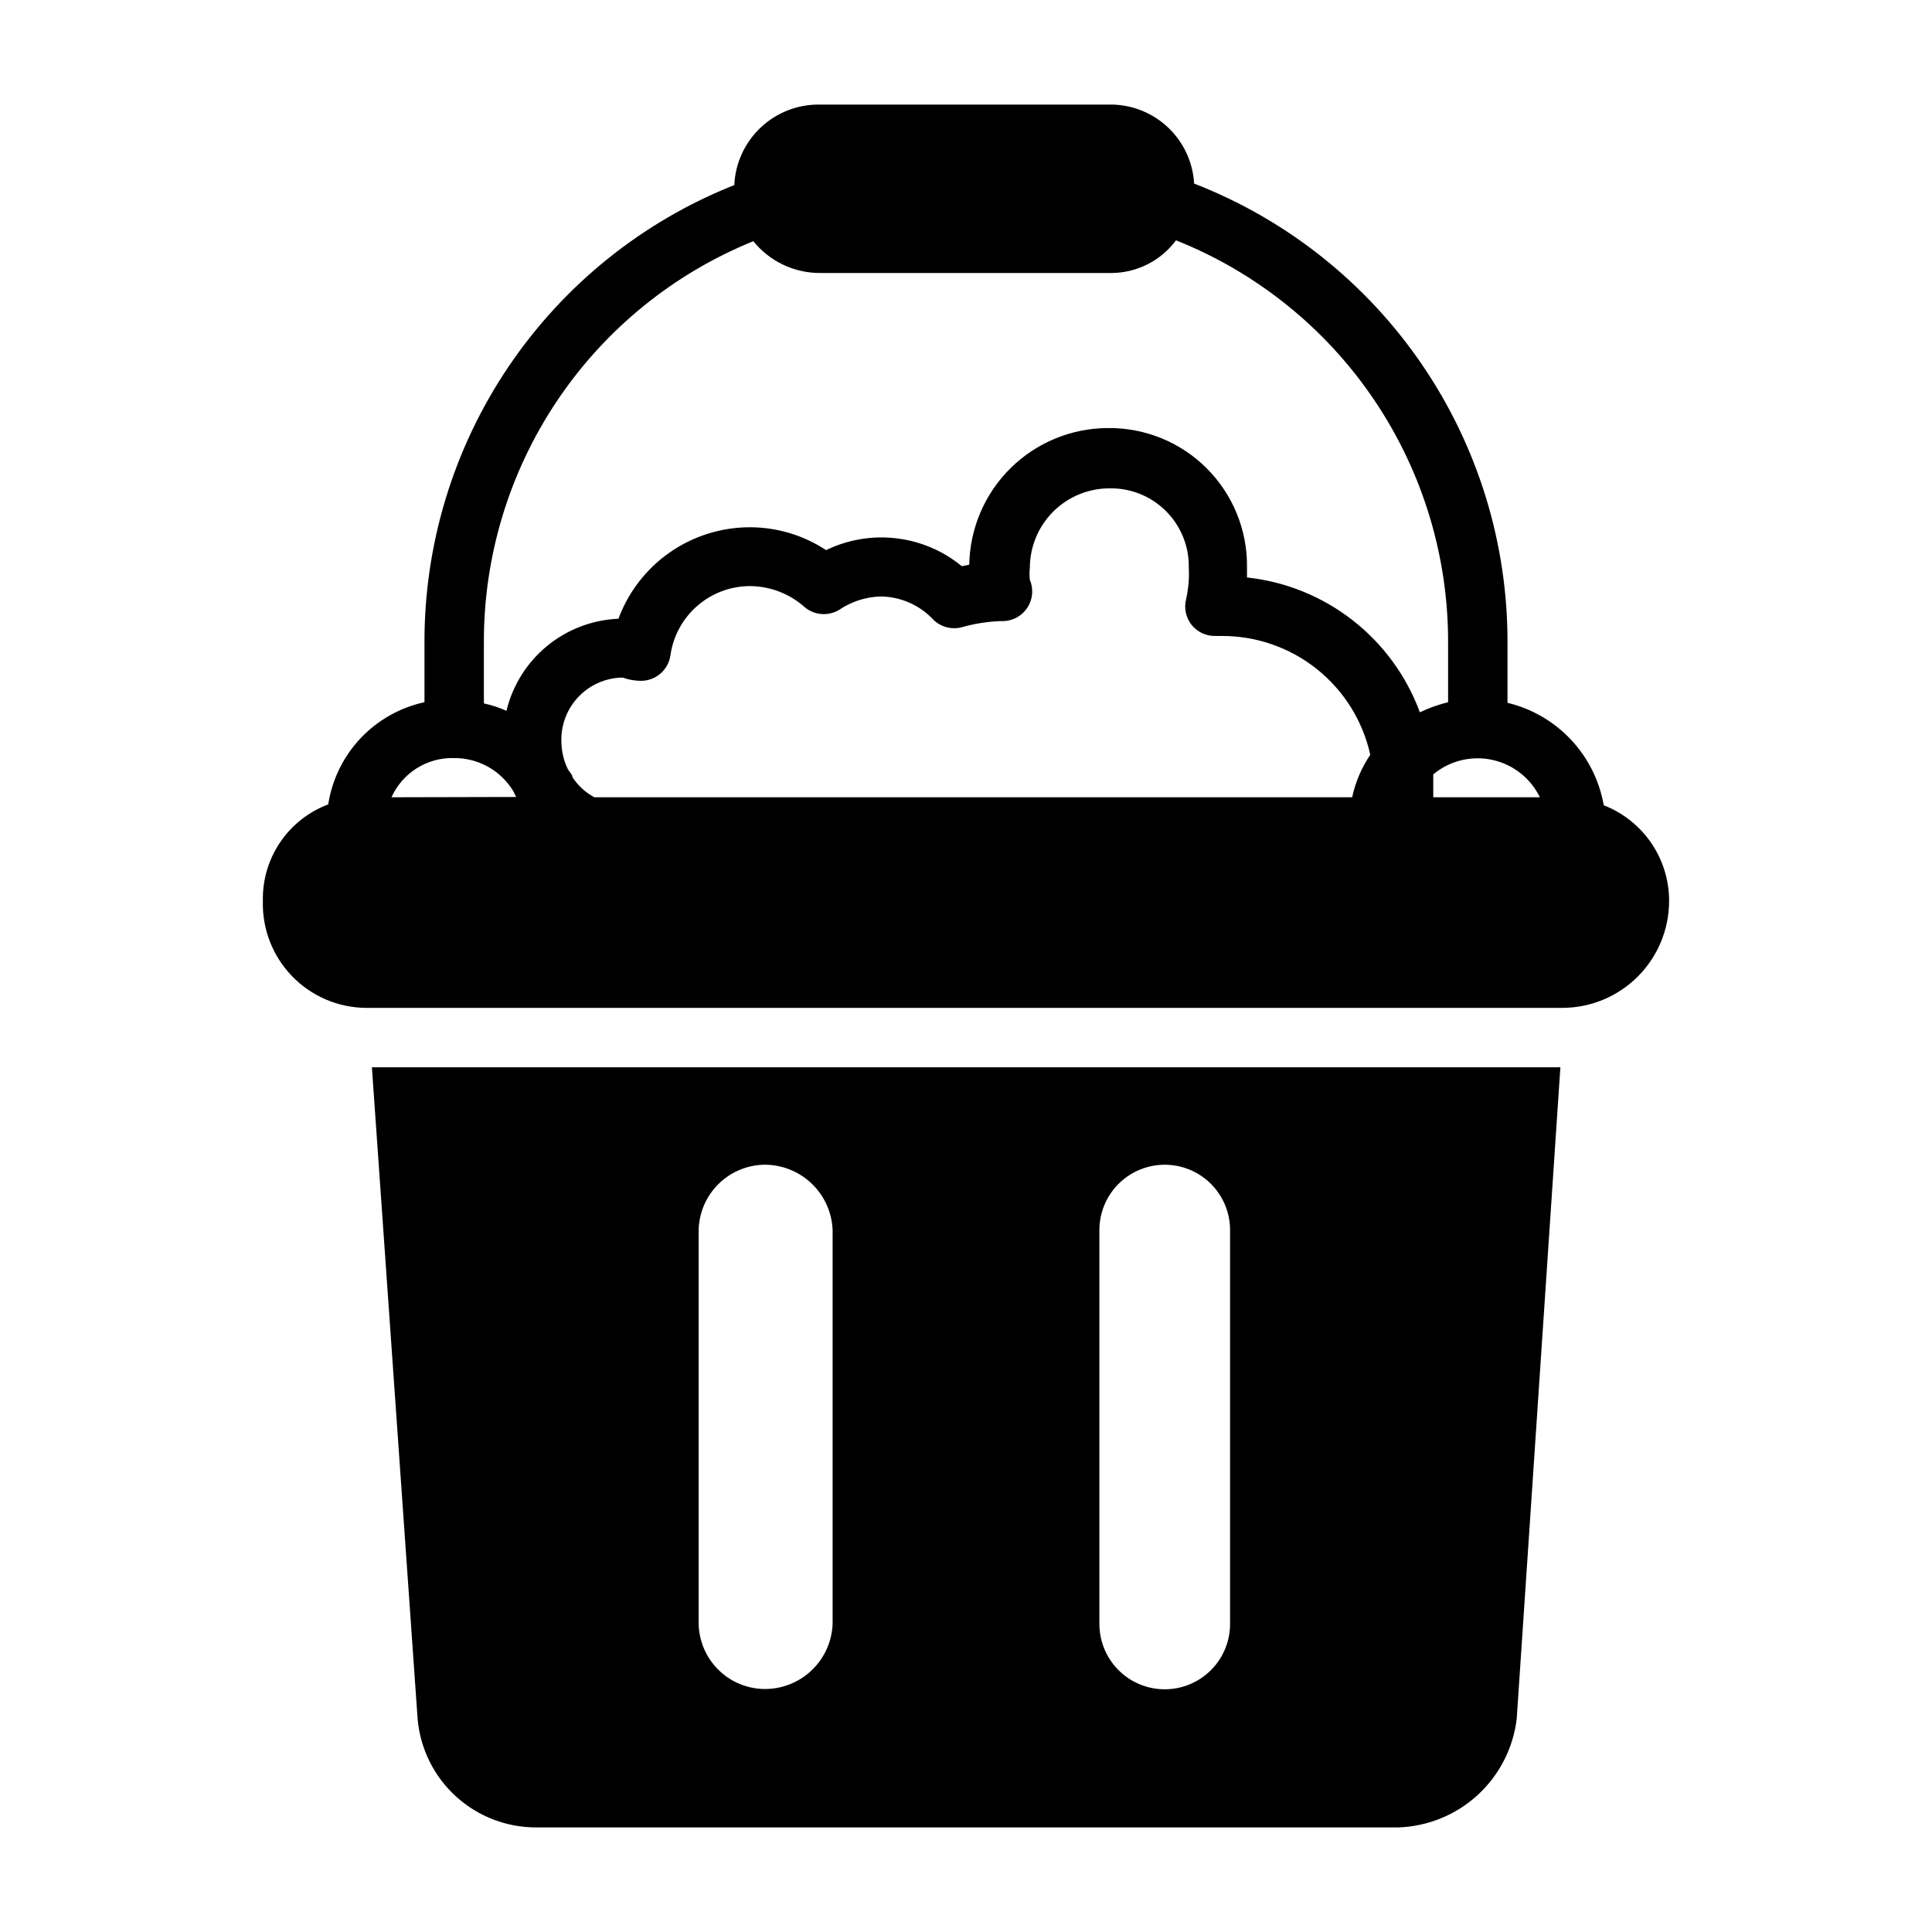
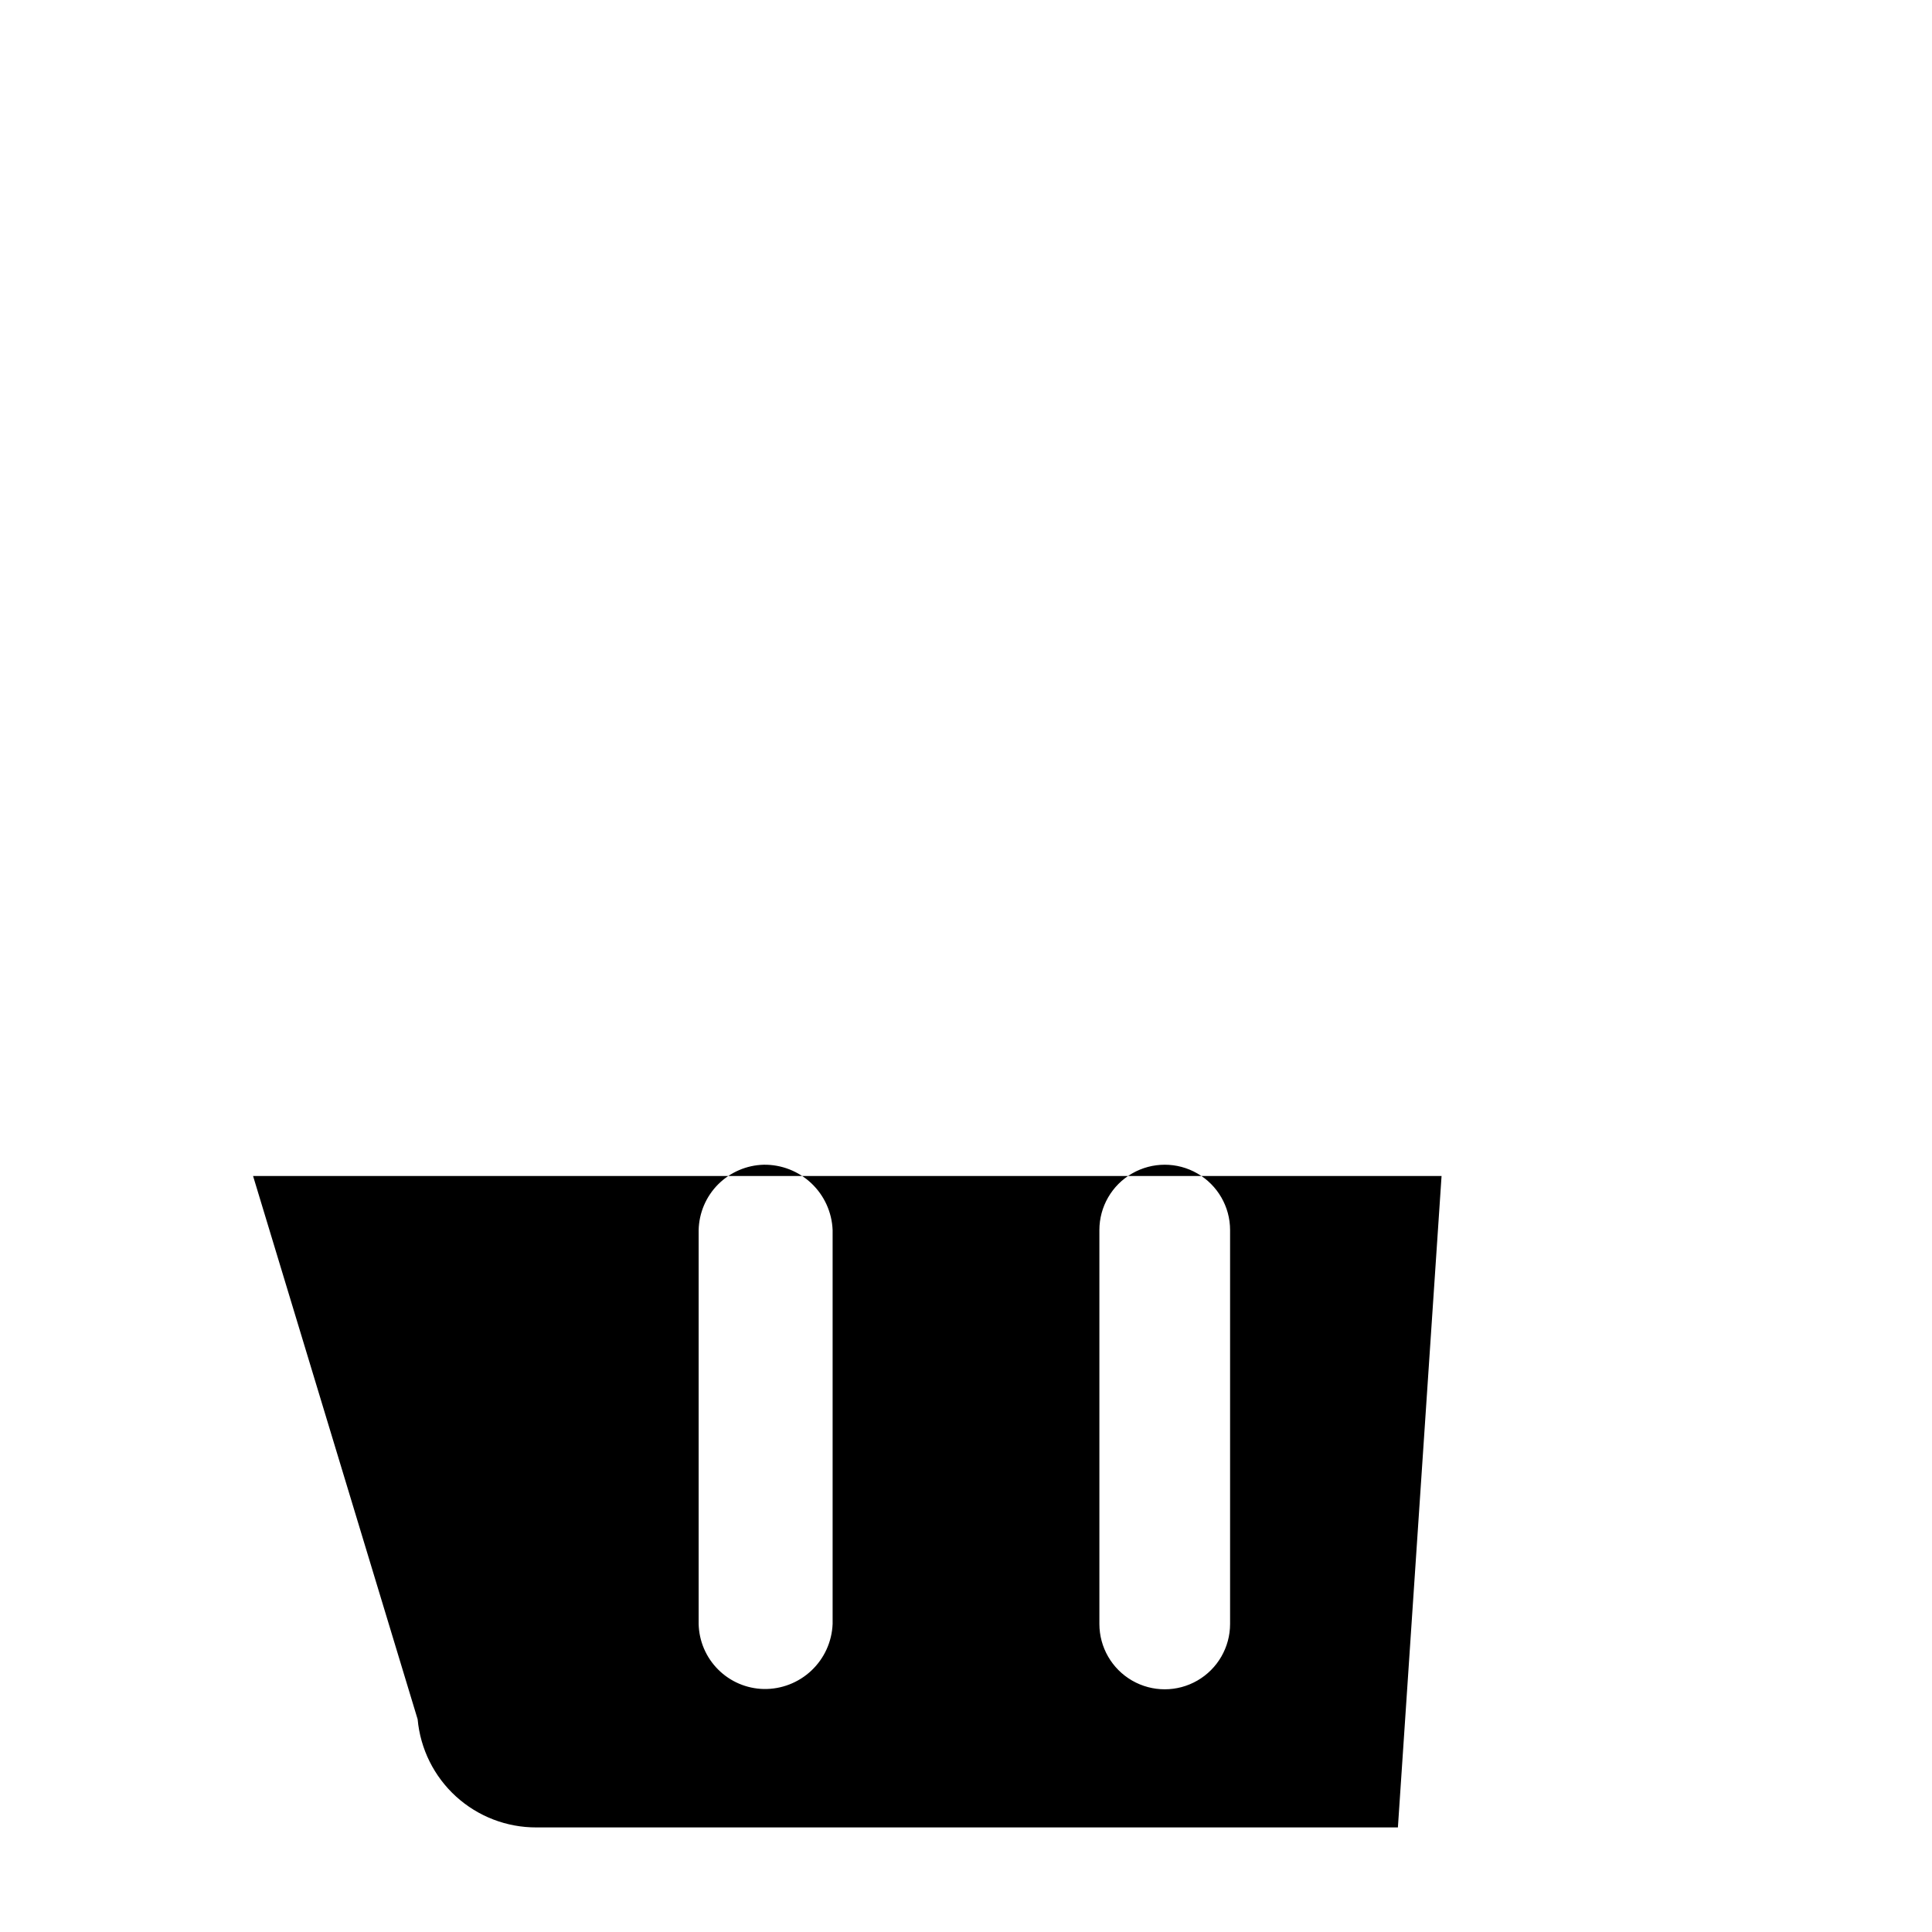
<svg xmlns="http://www.w3.org/2000/svg" fill="#000000" width="800px" height="800px" version="1.1" viewBox="144 144 512 512">
  <g>
-     <path d="m569.01 357.41c-1.141-6.519-4.16-12.566-8.691-17.395-4.531-4.824-10.379-8.219-16.816-9.762v-15.746c0.102-26.328-7.781-52.066-22.609-73.82-14.824-21.754-35.898-38.504-60.438-48.039-0.32-5.598-2.742-10.871-6.789-14.754-4.047-3.887-9.41-6.094-15.02-6.184h-77.301c-5.824-0.109-11.461 2.059-15.711 6.043s-6.773 9.469-7.039 15.289c-24.344 9.664-45.207 26.453-59.855 48.168-14.648 21.711-22.402 47.34-22.25 73.535v15.352-0.004c-6.492 1.406-12.406 4.746-16.961 9.578-4.551 4.836-7.531 10.938-8.547 17.504-5.184 1.941-9.633 5.445-12.734 10.031-3.106 4.582-4.707 10.02-4.582 15.551-0.211 7.418 2.574 14.605 7.731 19.938 5.156 5.336 12.246 8.363 19.664 8.402h316.93c7.519 0 14.727-2.984 20.039-8.301 5.316-5.312 8.301-12.523 8.301-20.039 0.008-5.477-1.641-10.832-4.734-15.355-3.09-4.523-7.477-8.008-12.582-9.992zm-321.26-2.125c1.43-3.18 3.773-5.863 6.731-7.715 2.953-1.848 6.394-2.781 9.879-2.676 6.457-0.039 12.445 3.348 15.746 8.895 0.203 0.488 0.438 0.961 0.707 1.418zm254.82 0h-201.05c-2.367-1.258-4.371-3.102-5.824-5.352 0-0.707-0.789-1.34-1.18-2.047h-0.004c-1.09-2.207-1.68-4.625-1.73-7.086-0.215-4.457 1.391-8.809 4.449-12.062 3.059-3.25 7.305-5.117 11.766-5.176 1.543 0.559 3.164 0.848 4.805 0.863 3.949 0.039 7.316-2.856 7.871-6.769 0.719-5.082 3.25-9.738 7.125-13.105 3.875-3.371 8.836-5.231 13.973-5.234 5.348 0.035 10.496 2.023 14.484 5.59 2.578 2.164 6.25 2.449 9.133 0.707 3.215-2.176 6.981-3.406 10.863-3.543 5.301 0.016 10.367 2.207 14.012 6.062 1.945 1.977 4.785 2.781 7.477 2.125 3.309-0.949 6.719-1.504 10.156-1.652h0.945c2.609-0.055 5.023-1.402 6.445-3.594 1.418-2.191 1.656-4.945 0.637-7.348-0.121-1.074-0.121-2.156 0-3.231 0.023-5.566 2.242-10.902 6.18-14.84s9.273-6.156 14.84-6.176c5.621-0.133 11.051 2.039 15.031 6.008 3.984 3.965 6.176 9.387 6.066 15.008 0.148 2.801-0.09 5.609-0.707 8.344-0.598 2.356-0.078 4.856 1.414 6.773 1.504 1.898 3.797 3.004 6.219 2.988h1.812c9.168-0.035 18.074 3.07 25.238 8.797 7.16 5.731 12.145 13.738 14.121 22.691-2.309 3.41-3.938 7.231-4.801 11.258zm-28.102-58.254v-2.832c0.086-9.789-3.773-19.203-10.703-26.117-6.93-6.914-16.348-10.754-26.141-10.645-9.648 0.02-18.902 3.82-25.777 10.594-6.875 6.769-10.816 15.969-10.984 25.617l-1.969 0.395c-4.961-4.07-10.988-6.637-17.363-7.387-6.375-0.754-12.832 0.332-18.609 3.133-6.004-3.957-13.039-6.066-20.23-6.059-7.582 0.008-14.977 2.336-21.199 6.668-6.219 4.336-10.961 10.469-13.598 17.574-6.926 0.289-13.57 2.828-18.926 7.231s-9.129 10.434-10.75 17.176c-1.918-0.867-3.926-1.527-5.984-1.969v-15.746c-0.137-22.891 6.594-45.301 19.32-64.328 12.727-19.027 30.867-33.805 52.082-42.414 4.32 5.348 10.836 8.445 17.711 8.422h77.305-0.004c6.715-0.062 13.008-3.266 17.004-8.66 21.395 8.523 39.723 23.297 52.586 42.398 12.863 19.098 19.668 41.633 19.523 64.664v15.352-0.004c-2.578 0.633-5.086 1.527-7.481 2.676-3.547-9.633-9.719-18.082-17.812-24.398-8.094-6.312-17.793-10.242-28-11.34zm49.359 58.254v-2.363-3.699h-0.004c4.332-3.617 10.09-5.043 15.609-3.859 5.519 1.184 10.188 4.844 12.652 9.922z" />
-     <path d="m254.68 599.63c0.711 7.852 4.34 15.148 10.168 20.457 5.832 5.305 13.438 8.23 21.32 8.199h228.29c7.832-0.23 15.32-3.266 21.102-8.555 5.777-5.289 9.465-12.48 10.387-20.258l11.57-172.63h-314.96zm74.469-129.65c0.102-4.547 1.945-8.883 5.156-12.109 3.211-3.223 7.539-5.09 12.086-5.207 4.699-0.066 9.242 1.707 12.652 4.941 3.414 3.238 5.426 7.676 5.609 12.375v104.38c-0.184 4.691-2.199 9.125-5.613 12.348-3.414 3.223-7.953 4.981-12.648 4.894-4.543-0.102-8.867-1.949-12.078-5.164-3.215-3.211-5.062-7.535-5.164-12.078zm106.2 0c0-6.188 3.301-11.902 8.66-14.996s11.961-3.094 17.316 0c5.359 3.094 8.66 8.809 8.66 14.996v104.38c0 6.188-3.301 11.906-8.66 15-5.356 3.094-11.957 3.094-17.316 0s-8.66-8.812-8.66-15z" />
+     <path d="m254.68 599.63c0.711 7.852 4.34 15.148 10.168 20.457 5.832 5.305 13.438 8.23 21.32 8.199h228.29l11.57-172.63h-314.96zm74.469-129.65c0.102-4.547 1.945-8.883 5.156-12.109 3.211-3.223 7.539-5.09 12.086-5.207 4.699-0.066 9.242 1.707 12.652 4.941 3.414 3.238 5.426 7.676 5.609 12.375v104.38c-0.184 4.691-2.199 9.125-5.613 12.348-3.414 3.223-7.953 4.981-12.648 4.894-4.543-0.102-8.867-1.949-12.078-5.164-3.215-3.211-5.062-7.535-5.164-12.078zm106.2 0c0-6.188 3.301-11.902 8.66-14.996s11.961-3.094 17.316 0c5.359 3.094 8.66 8.809 8.66 14.996v104.38c0 6.188-3.301 11.906-8.66 15-5.356 3.094-11.957 3.094-17.316 0s-8.66-8.812-8.66-15z" />
  </g>
</svg>